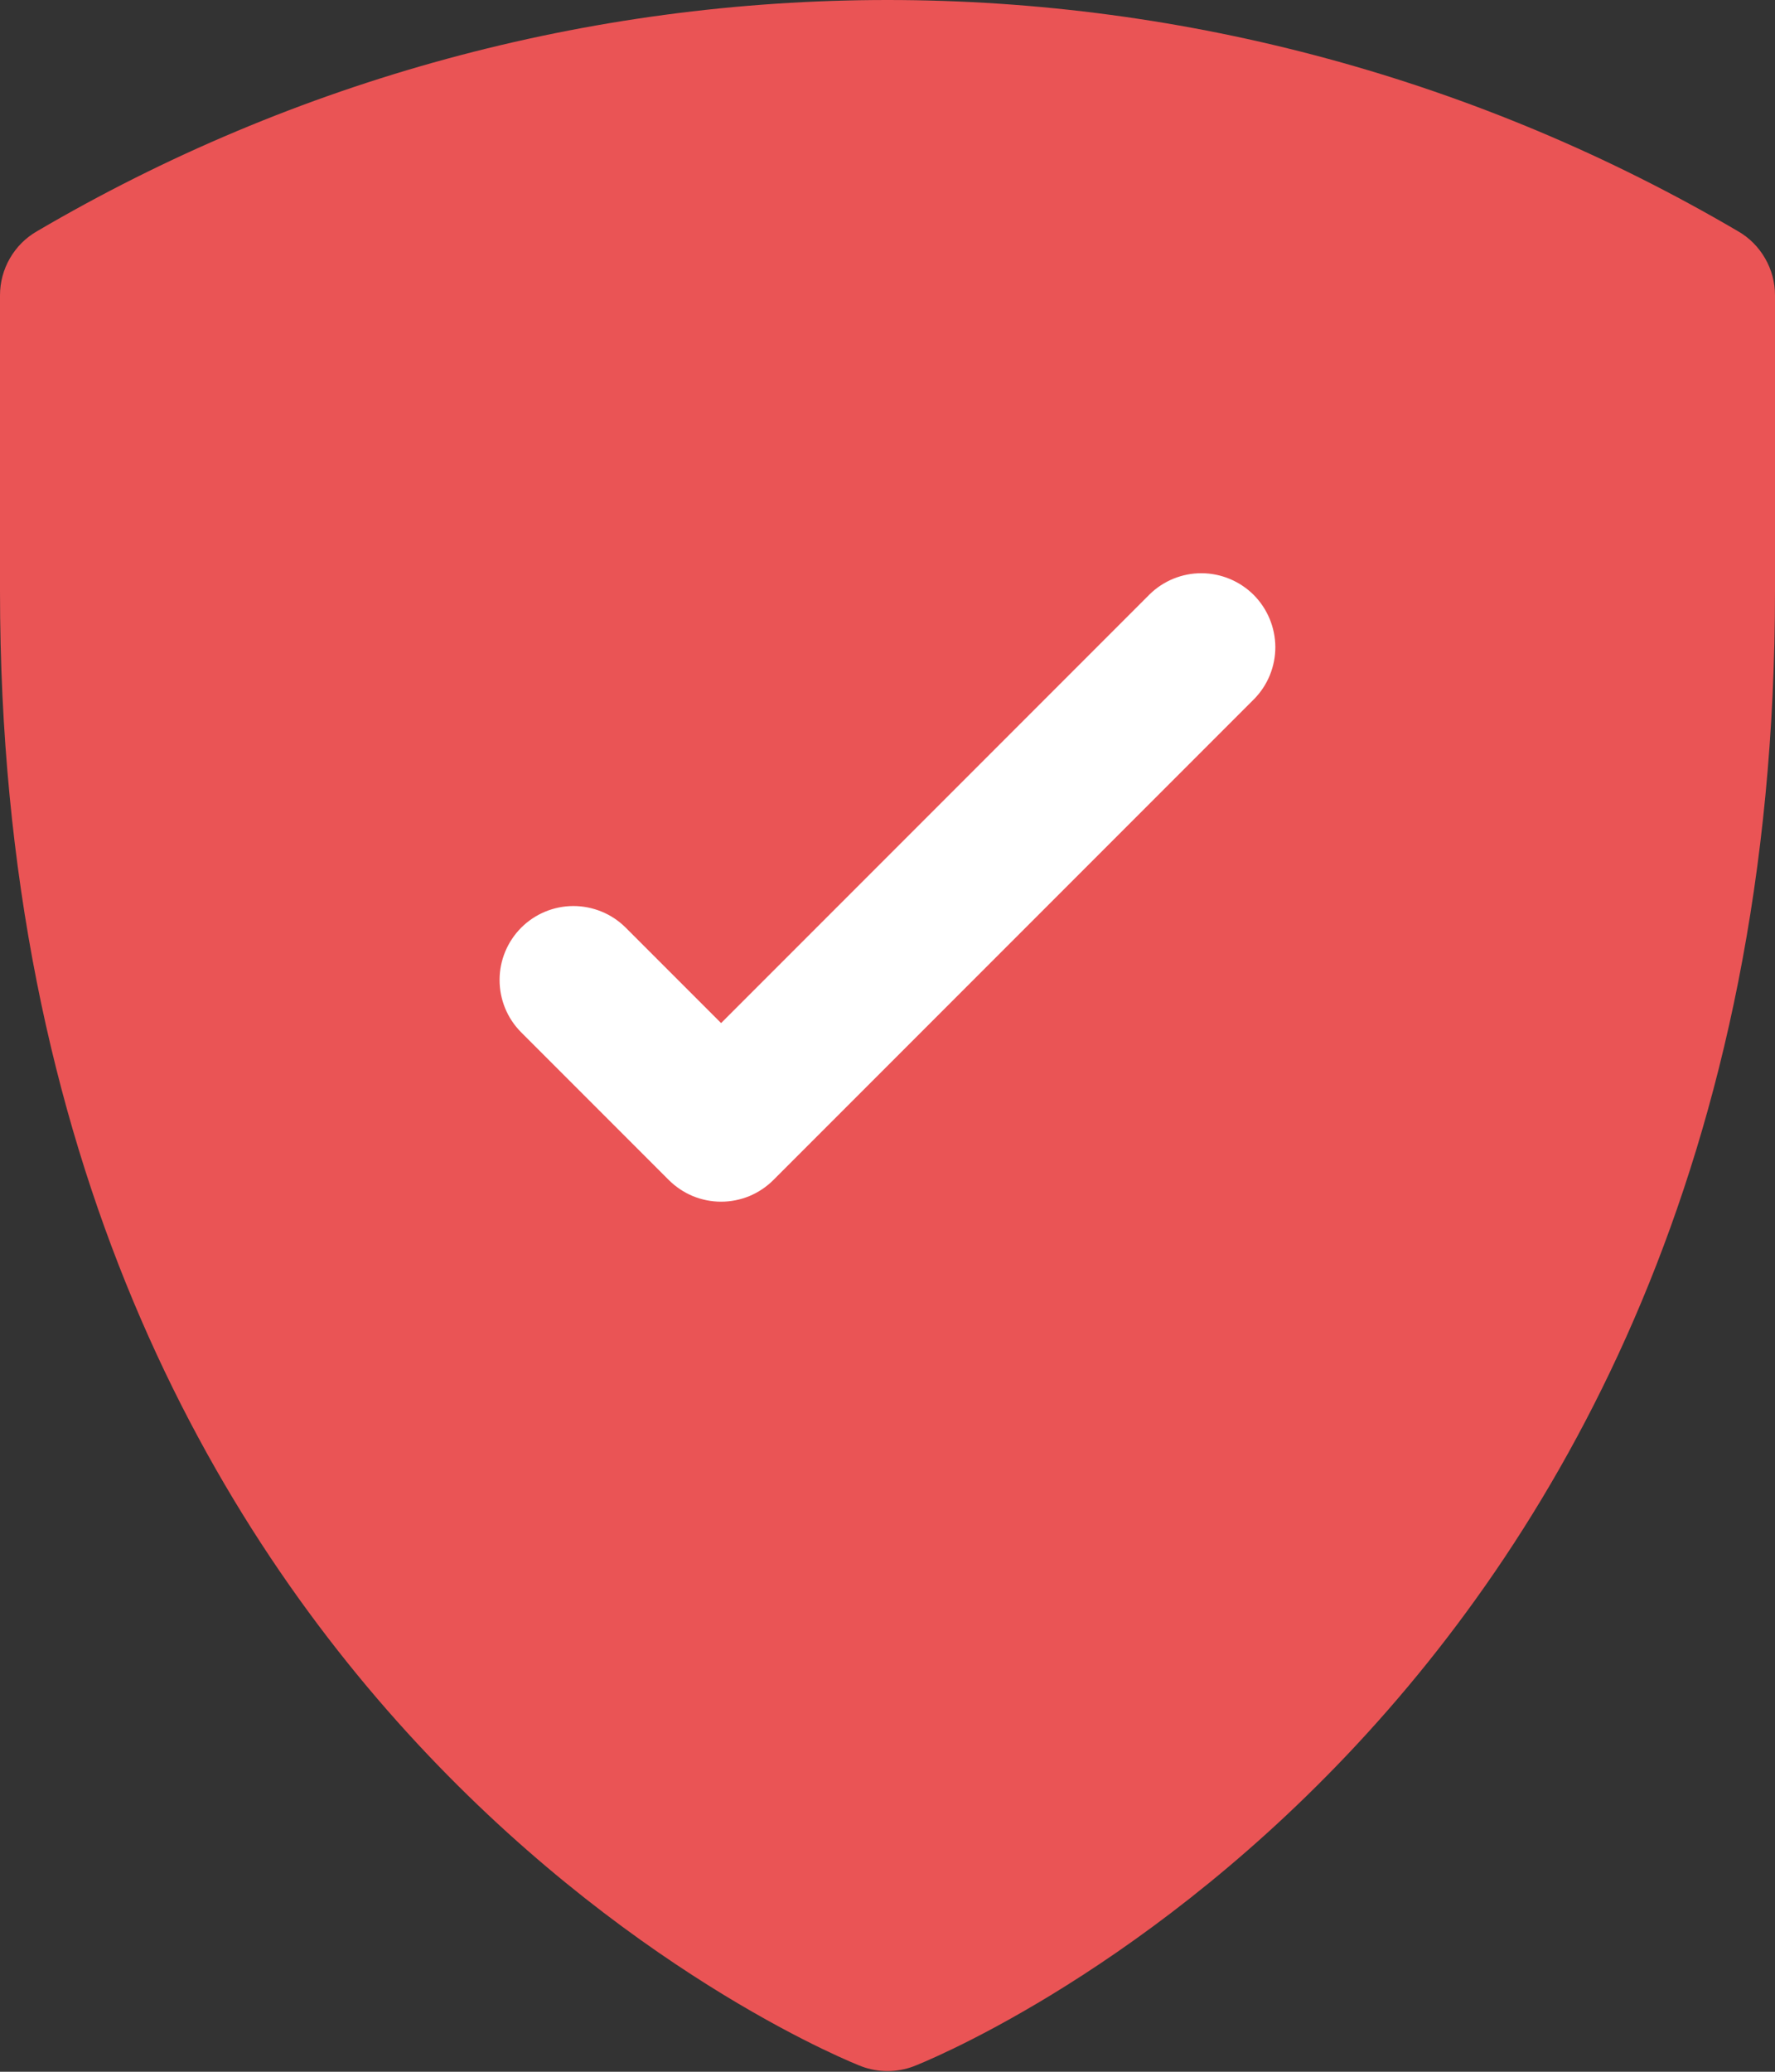
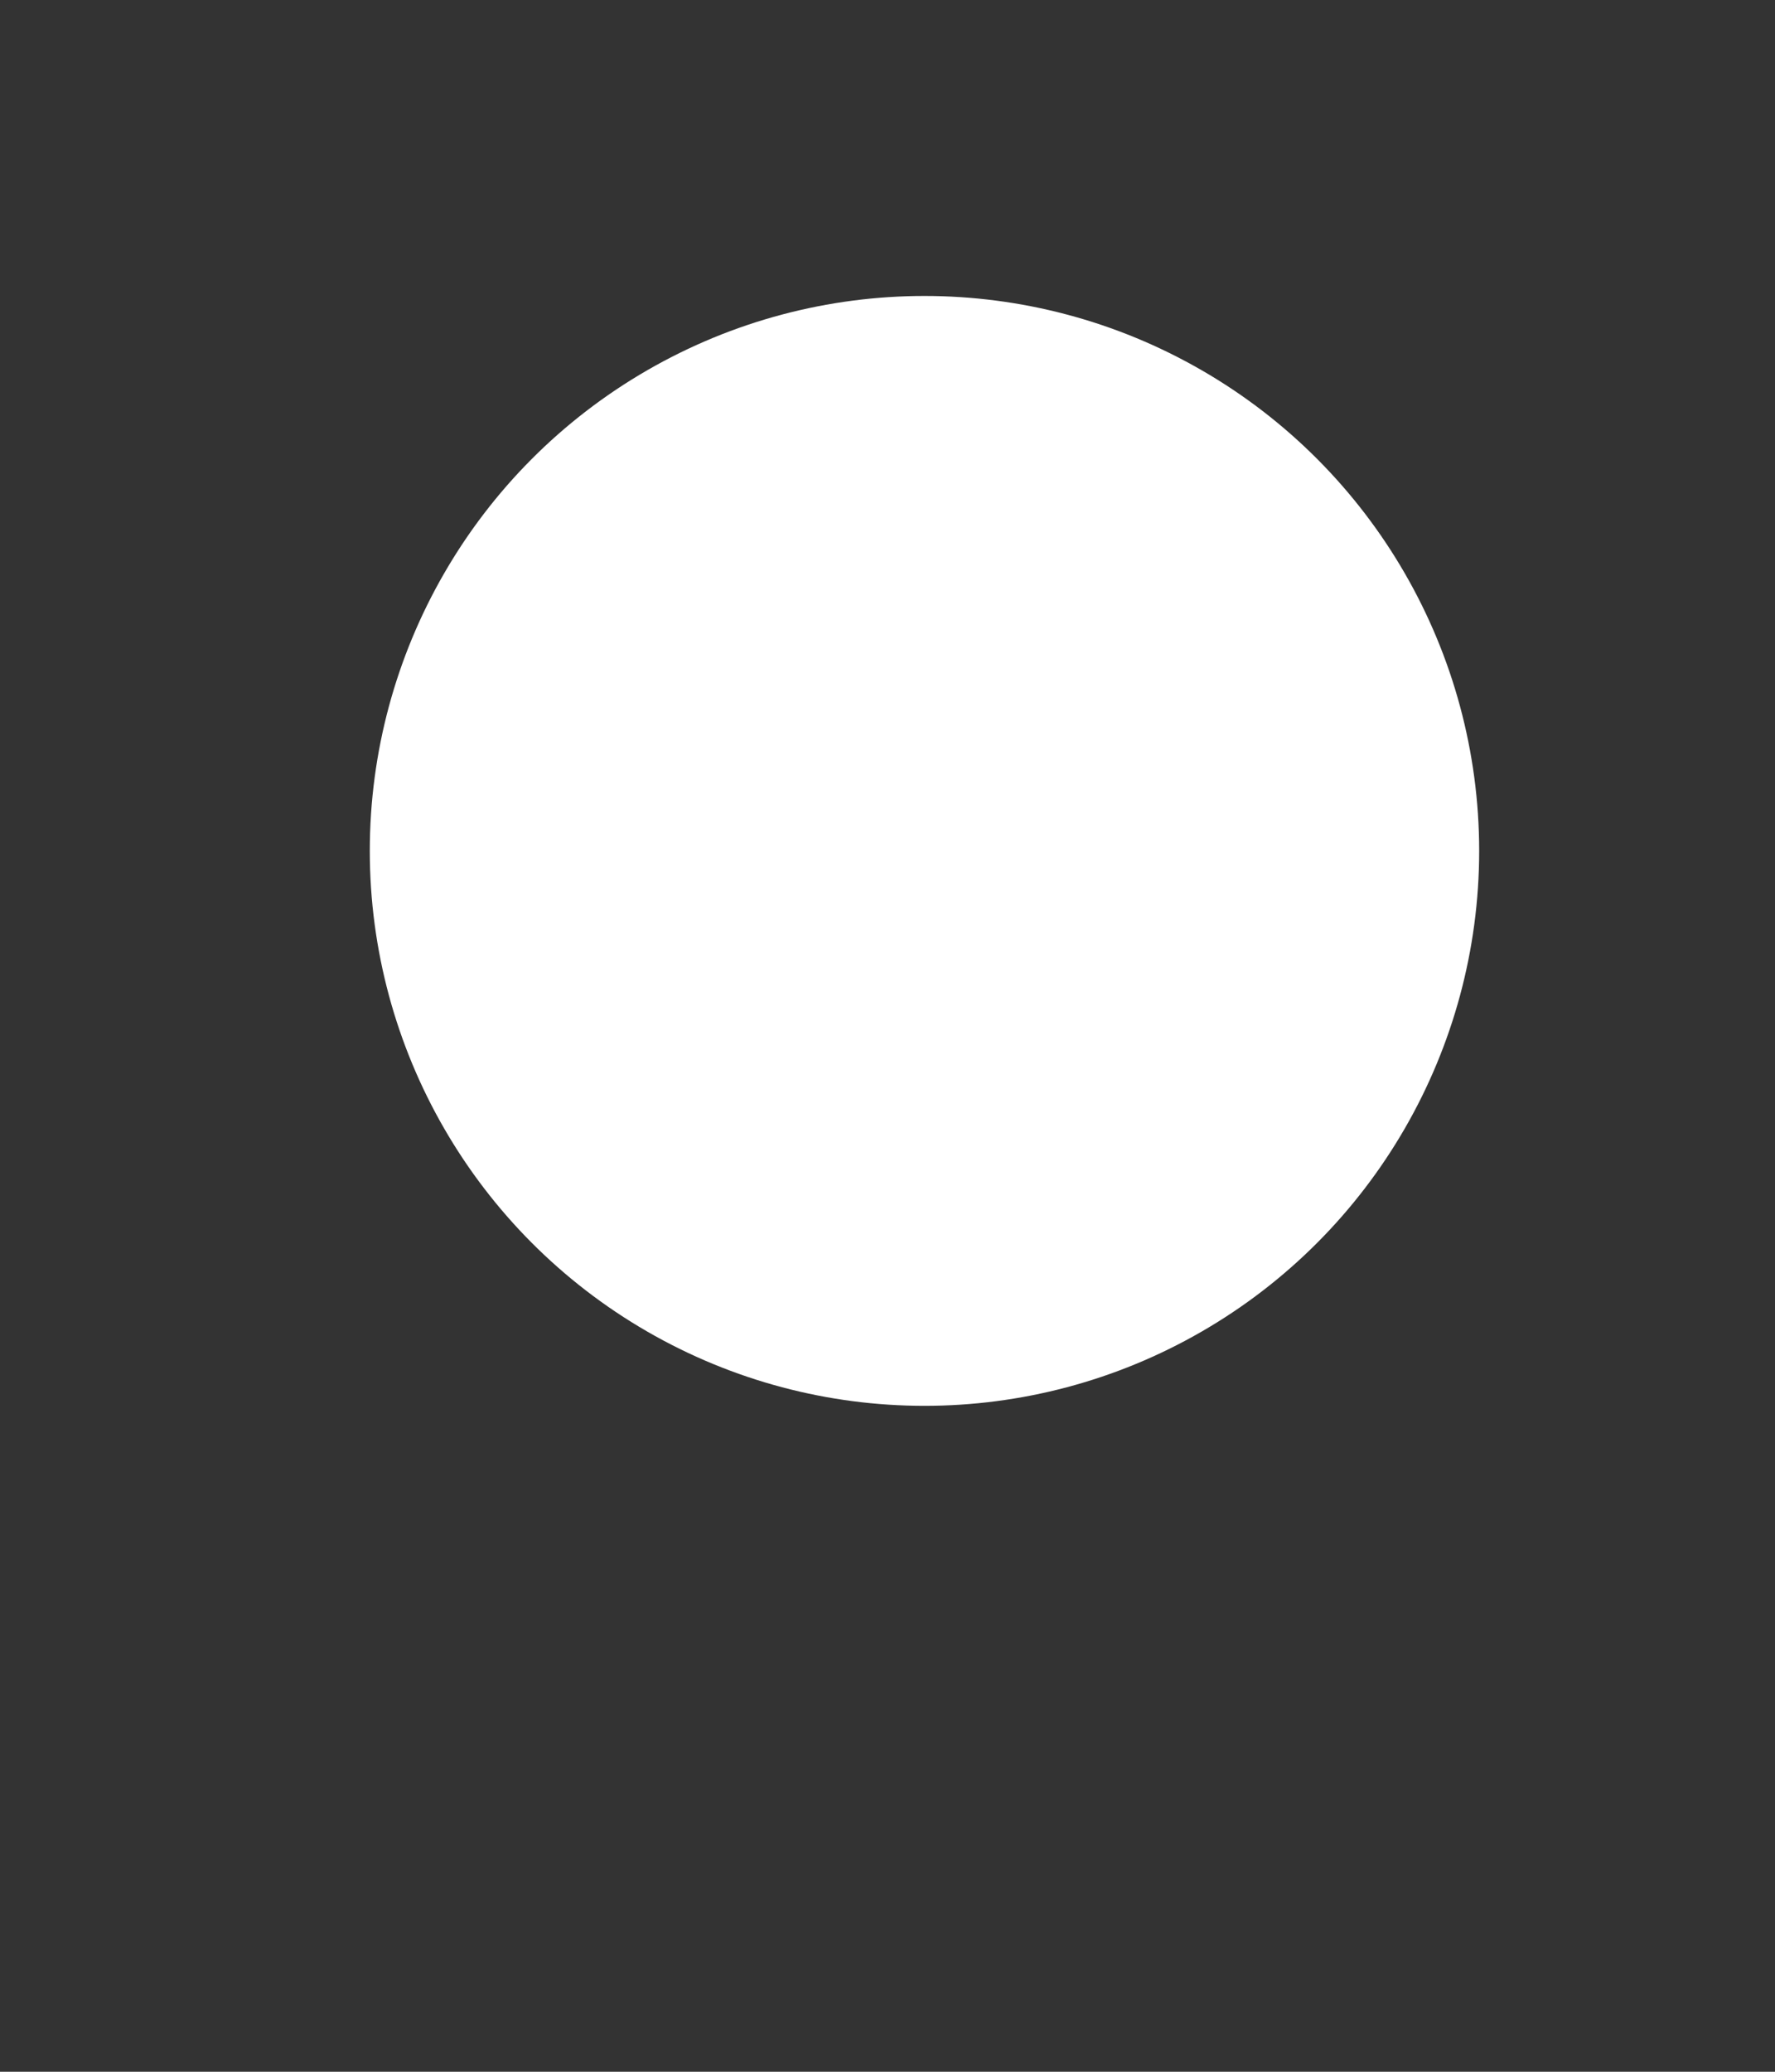
<svg xmlns="http://www.w3.org/2000/svg" width="24" height="28" viewBox="0 0 24 28" fill="none">
  <rect x="0" y="0" width="24" height="28" fill="#333333" stroke="none" />
  <circle cx="12.5" cy="11.5" r="7.5" fill="white" />
-   <path d="M23.501 3.126C20.014 1.079 16.044 0 12 0C7.957 0 3.986 1.079 0.499 3.126C0.347 3.213 0.221 3.34 0.134 3.491C0.046 3.643 -6.39213e-06 3.816 6.64752e-10 3.991V7.991C6.64752e-10 23.375 11.532 27.883 11.648 27.927C11.875 28.012 12.125 28.012 12.352 27.927C12.468 27.883 24 23.375 24 7.991V3.991C24 3.816 23.954 3.643 23.866 3.492C23.779 3.34 23.653 3.213 23.501 3.126ZM16.957 9.448L10.457 15.948C10.364 16.041 10.254 16.114 10.133 16.165C10.011 16.215 9.881 16.241 9.75 16.241C9.619 16.241 9.489 16.215 9.367 16.165C9.246 16.114 9.136 16.041 9.043 15.948L7.043 13.948C6.857 13.76 6.754 13.506 6.755 13.242C6.755 12.978 6.861 12.725 7.047 12.538C7.234 12.351 7.487 12.246 7.751 12.245C8.015 12.245 8.269 12.348 8.457 12.534L9.75 13.827L15.543 8.034C15.731 7.849 15.985 7.746 16.248 7.747C16.512 7.749 16.764 7.854 16.951 8.04C17.137 8.227 17.242 8.479 17.244 8.743C17.245 9.006 17.142 9.26 16.957 9.448Z" fill="#EA5455" />
</svg>